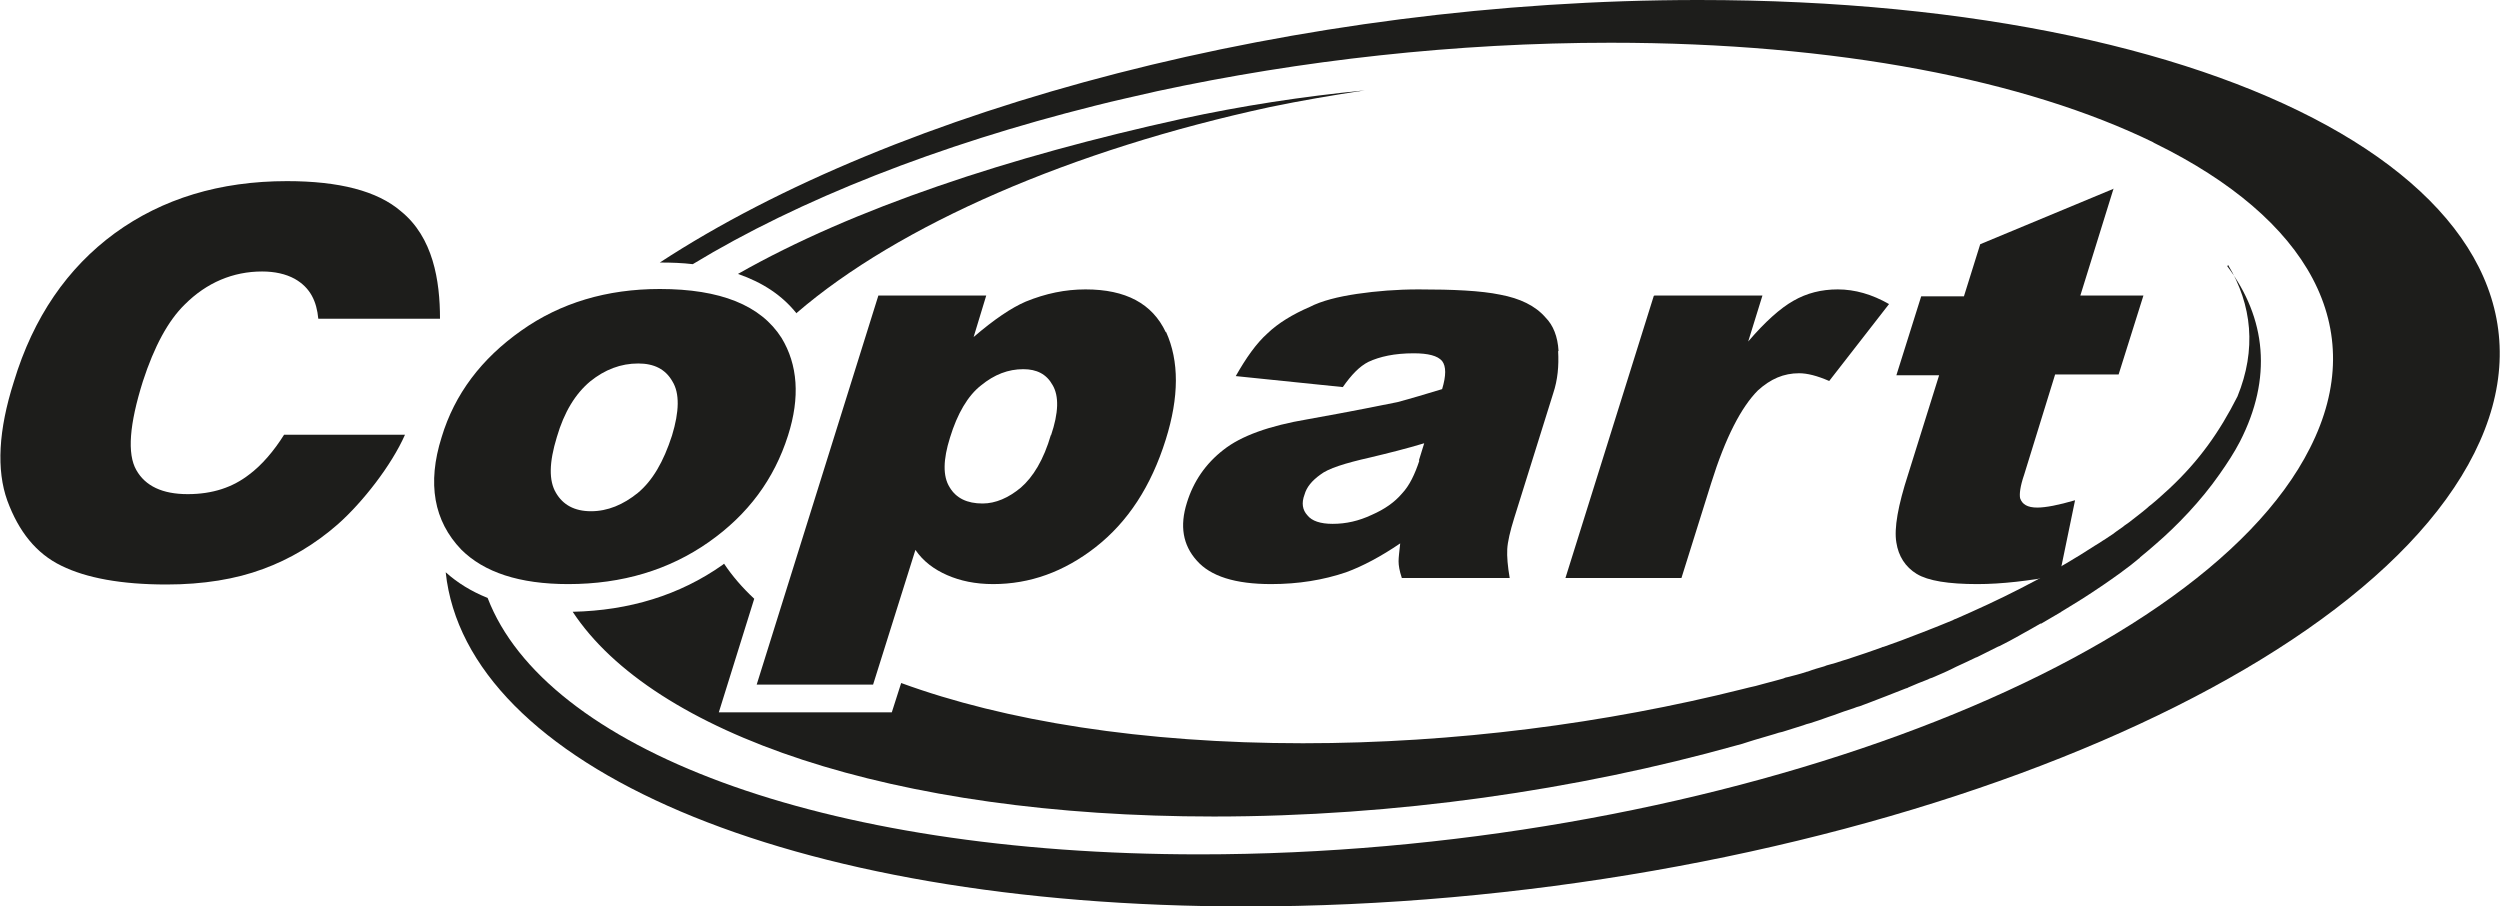
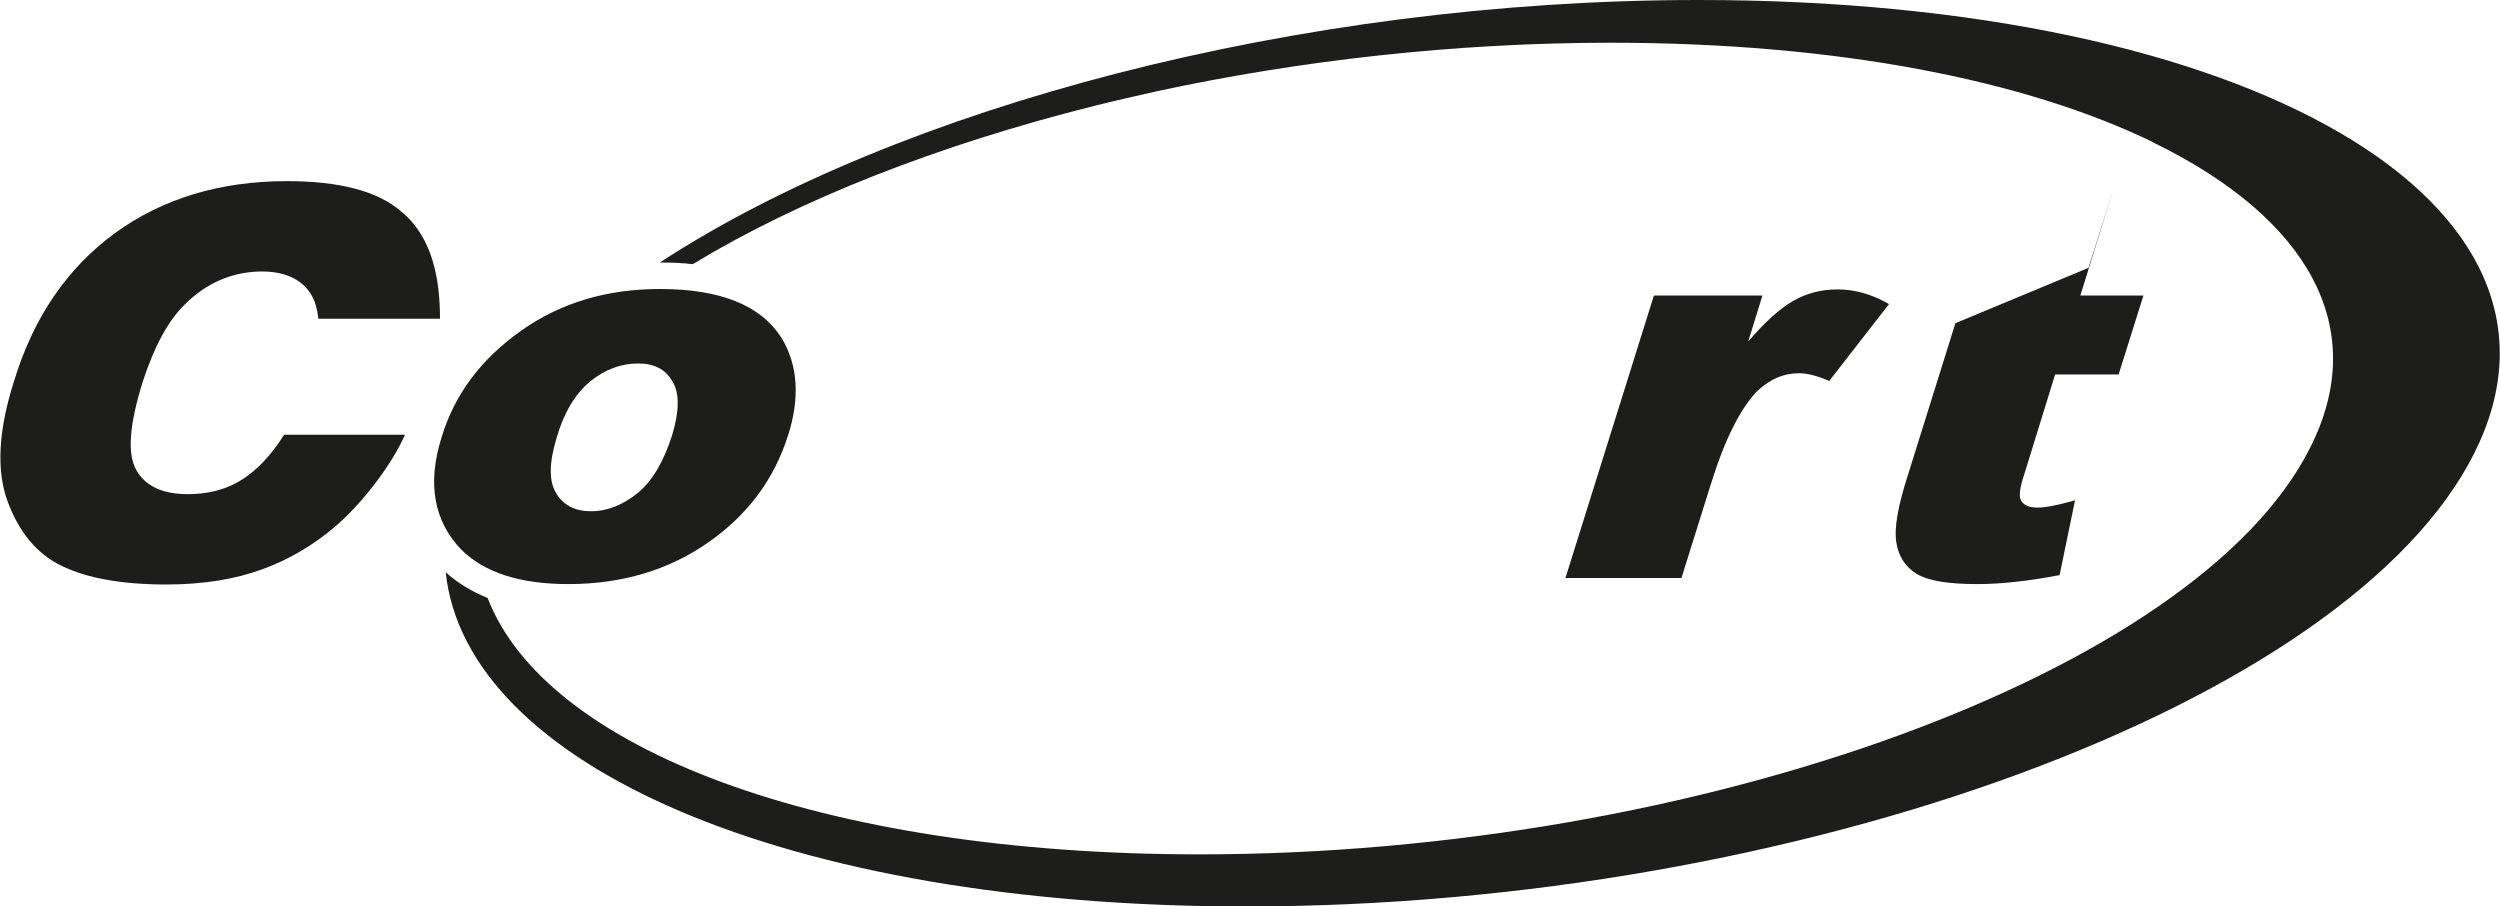
<svg xmlns="http://www.w3.org/2000/svg" id="Ebene_1" viewBox="0 0 61.42 22.27">
  <defs>
    <style>.cls-1{fill:#1d1d1b;}</style>
  </defs>
  <path class="cls-1" d="m9.95,10.68c-.33.75-1.04,1.66-1.65,2.2-.56.49-1.18.86-1.84,1.1-.67.25-1.47.38-2.37.38-1.11,0-1.97-.16-2.58-.46-.62-.3-1.05-.84-1.33-1.6-.27-.75-.22-1.73.16-2.92.48-1.59,1.32-2.8,2.48-3.65,1.17-.85,2.58-1.28,4.23-1.28,1.28,0,2.22.24,2.8.74.79.64.96,1.7.96,2.64h-2.99c-.04-.42-.19-.76-.58-.98-.22-.12-.49-.18-.8-.18-.71,0-1.36.27-1.9.81-.41.4-.75,1.03-1.03,1.89-.33,1.05-.39,1.78-.16,2.18.22.39.64.59,1.26.59s1.11-.17,1.51-.48c.31-.23.61-.58.86-.98h2.98Z" />
  <path class="cls-1" d="m16.51,10.7c-.21.65-.48,1.11-.84,1.41-.36.29-.74.45-1.15.45s-.69-.16-.86-.45c-.18-.3-.17-.75.02-1.37.18-.62.46-1.07.82-1.37.36-.29.75-.44,1.18-.44.39,0,.67.14.84.44.18.29.17.74-.01,1.33h0Zm2.69-2.4c-.51-.8-1.5-1.2-2.99-1.2-1.3,0-2.44.34-3.4,1.02-.98.69-1.64,1.56-1.96,2.62-.36,1.14-.19,2.06.48,2.76.56.56,1.43.85,2.63.85,1.33,0,2.48-.35,3.45-1.03.97-.68,1.61-1.55,1.95-2.62.3-.94.24-1.74-.16-2.4h0Z" />
-   <path class="cls-1" d="m25.82,10.68c-.18.62-.44,1.04-.74,1.3-.3.25-.62.39-.94.39-.38,0-.65-.13-.81-.4-.17-.27-.16-.68.01-1.22.18-.59.44-1.03.76-1.28.33-.27.67-.4,1.04-.4.33,0,.57.12.72.39.16.27.15.68-.04,1.24h0Zm2.82-2.52c-.33-.7-.98-1.05-1.97-1.05-.5,0-.98.1-1.47.3-.35.15-.78.44-1.28.87l.31-1.02h-2.65l-2.99,9.56h2.86l1.04-3.31c.19.28.46.48.78.62.32.14.69.22,1.13.22.9,0,1.74-.3,2.52-.91.79-.62,1.36-1.49,1.72-2.64.33-1.05.33-1.93.01-2.64h0Z" />
-   <path class="cls-1" d="m34.87,11.32c-.11.33-.24.61-.43.81-.18.21-.42.38-.74.52-.32.15-.63.22-.96.22-.3,0-.51-.07-.62-.21-.12-.13-.15-.3-.07-.51.05-.18.18-.34.39-.49.19-.15.6-.28,1.22-.42.46-.11.9-.22,1.33-.35l-.13.42h0Zm3.42-2.7c-.02-.35-.13-.63-.32-.82-.25-.29-.63-.47-1.11-.56-.48-.1-1.16-.13-2.01-.13-.53,0-1.03.04-1.51.11-.47.07-.87.17-1.16.32-.42.18-.78.4-1.04.65-.28.25-.53.61-.78,1.05l2.63.27c.21-.3.41-.51.63-.62.28-.13.64-.21,1.11-.21.36,0,.59.06.7.19.1.13.1.36,0,.69-.4.12-.76.23-1.1.32-.35.07-1.08.22-2.2.42-.95.16-1.64.41-2.07.75-.44.34-.74.78-.9,1.3-.18.57-.1,1.04.24,1.42.34.39.95.58,1.83.58.67,0,1.28-.1,1.84-.29.41-.15.86-.39,1.33-.71-.02.19-.04.34-.04.44s.02.23.08.41h2.65c-.05-.29-.07-.53-.06-.71.01-.18.07-.44.17-.76l.96-3.07c.11-.33.14-.67.12-1.03h0Z" />
  <path class="cls-1" d="m40.65,7.26h2.65l-.35,1.13c.41-.48.79-.82,1.11-1,.33-.19.69-.28,1.09-.28.42,0,.84.12,1.26.36l-1.47,1.89c-.3-.13-.54-.19-.74-.19-.38,0-.7.14-1.01.42-.41.41-.8,1.16-1.15,2.28l-.73,2.33h-2.85l2.17-6.93h0Z" />
-   <path class="cls-1" d="m51.93,4.62l-.82,2.64h1.55l-.61,1.94h-1.56l-.76,2.46c-.1.29-.12.48-.1.58.05.15.18.23.42.23.21,0,.52-.06.93-.18l-.38,1.84c-.74.14-1.42.22-2.02.22-.71,0-1.21-.08-1.49-.25-.28-.17-.45-.44-.5-.77-.06-.35.04-.91.29-1.68l.76-2.43h-1.05l.61-1.94h1.05l.4-1.28,3.27-1.36h0Z" />
+   <path class="cls-1" d="m51.93,4.62l-.82,2.64h1.55l-.61,1.94h-1.56l-.76,2.46c-.1.29-.12.48-.1.58.05.15.18.23.42.23.21,0,.52-.06.93-.18l-.38,1.84c-.74.14-1.42.22-2.02.22-.71,0-1.21-.08-1.49-.25-.28-.17-.45-.44-.5-.77-.06-.35.04-.91.29-1.68l.76-2.43h-1.05h1.05l.4-1.28,3.27-1.36h0Z" />
  <path class="cls-1" d="m52.91,3.5c-3.14-1.53-7.77-2.45-13.34-2.45-3.8,0-7.61.43-11.14,1.19-.52.12-1.03.23-1.54.36-3.83.96-7.25,2.3-9.87,3.89-.25-.03-.52-.04-.8-.04,0,0,0,0-.01,0C22.02,2.65,31.88,0,41.73,0c13.57,0,22.13,5.01,19.06,11.13-3.07,6.14-16.62,11.14-30.18,11.14-11.33,0-19.16-3.49-19.66-8.21.29.26.63.47,1.03.63,1.41,3.68,8.13,6.3,17.49,6.3,12.24,0,24.51-4.48,27.28-9.98,1.51-2.97-.07-5.65-3.79-7.48l-.06-.03h0Z" />
-   <path class="cls-1" d="m19.57,7.69c2.52-2.17,6.77-4.01,11.63-5.06.77-.16,1.54-.29,2.33-.41-1.53.15-3.03.38-4.5.7-4.23.93-8.07,2.2-10.9,3.81.61.21,1.09.53,1.44.97h0Z" />
-   <path class="cls-1" d="m54.74,6.51c.59.98.7,2.08.23,3.23-.44.87-.94,1.58-1.68,2.27-.07.06-.14.13-.21.19-.03.03-.06.05-.09.08-.04.04-.09.07-.13.11-.04.03-.08.06-.12.1-.04.03-.07.06-.11.09-.05.04-.09.07-.14.11-.03.02-.06.05-.09.07-.05.04-.1.08-.16.12-.03.02-.06.04-.08.06-.06.04-.11.08-.17.12-.03.02-.05.04-.08.06-.06.04-.12.08-.18.12-.03.02-.05.03-.08.05-.06.04-.12.08-.19.12-.89.58-1.92,1.13-3.04,1.63-.12.05-.24.11-.36.16-.03.01-.06.02-.09.04-.11.04-.21.09-.32.13-.03.01-.07.03-.1.04-.11.04-.22.09-.33.13-.03.01-.05.02-.08.03-.28.11-.57.22-.86.32-.02,0-.04.01-.06.02-.12.04-.25.09-.37.13-.04.01-.08.03-.12.04-.11.04-.22.07-.33.11-.04.01-.09.03-.13.04-.11.04-.22.07-.33.1-.04.01-.08.02-.12.04-.14.04-.28.08-.41.13-.01,0-.02,0-.04.01-.15.05-.31.09-.47.13-.03,0-.06.02-.09.03-.12.03-.24.07-.37.1-.05.01-.1.03-.15.04-.11.03-.21.06-.32.08-.05.01-.11.03-.16.04-3.35.84-7.07,1.33-10.8,1.33-3.94,0-7.33-.55-9.87-1.48l-.23.72h-4.25l.87-2.79c-.29-.27-.54-.56-.74-.86-.01,0-.02.02-.04.03-1.05.74-2.29,1.12-3.68,1.15,1.97,2.99,7.84,5.03,15.75,5.03,4.46,0,8.92-.65,12.85-1.75h0c.09-.02.18-.05.27-.08.05-.02.11-.03.16-.05.17-.05.34-.1.51-.15.06-.02.12-.04.18-.05.17-.05.34-.11.51-.16.05-.02.11-.04.16-.05.16-.05.31-.1.47-.16.04-.01.08-.03.12-.04.16-.06.33-.12.49-.17.05-.02.1-.04.15-.05.17-.06.34-.13.5-.19.04-.02.09-.03.13-.05.17-.07.34-.13.51-.2.02,0,.04-.01.05-.02.16-.07.33-.14.49-.2.03-.02.07-.03.1-.04.16-.07.33-.14.49-.22.03-.02.07-.03.1-.05.17-.08.33-.15.49-.23,0,0,.02,0,.03-.01.16-.08.32-.16.48-.24.02-.01.04-.02.07-.03.16-.08.31-.16.47-.25.02-.01.05-.03.07-.04.16-.09.31-.17.46-.26,0,0,0,0,.02,0,.15-.09.31-.18.46-.27.01,0,.02-.01.03-.02.15-.09.29-.18.44-.27,0,0,.02-.01.03-.02h0s.03-.02.05-.03h0s0,0,0,0c.16-.1.32-.21.47-.31,0,0,.02-.01.03-.02.15-.1.3-.21.44-.31.01,0,.02-.02.04-.03.14-.1.28-.21.41-.32.01,0,.02-.02.03-.03.13-.11.27-.22.39-.33.51-.44,1.1-1.05,1.56-1.71.19-.27.36-.53.5-.8.8-1.56.65-3.03-.31-4.31h0Z" />
</svg>